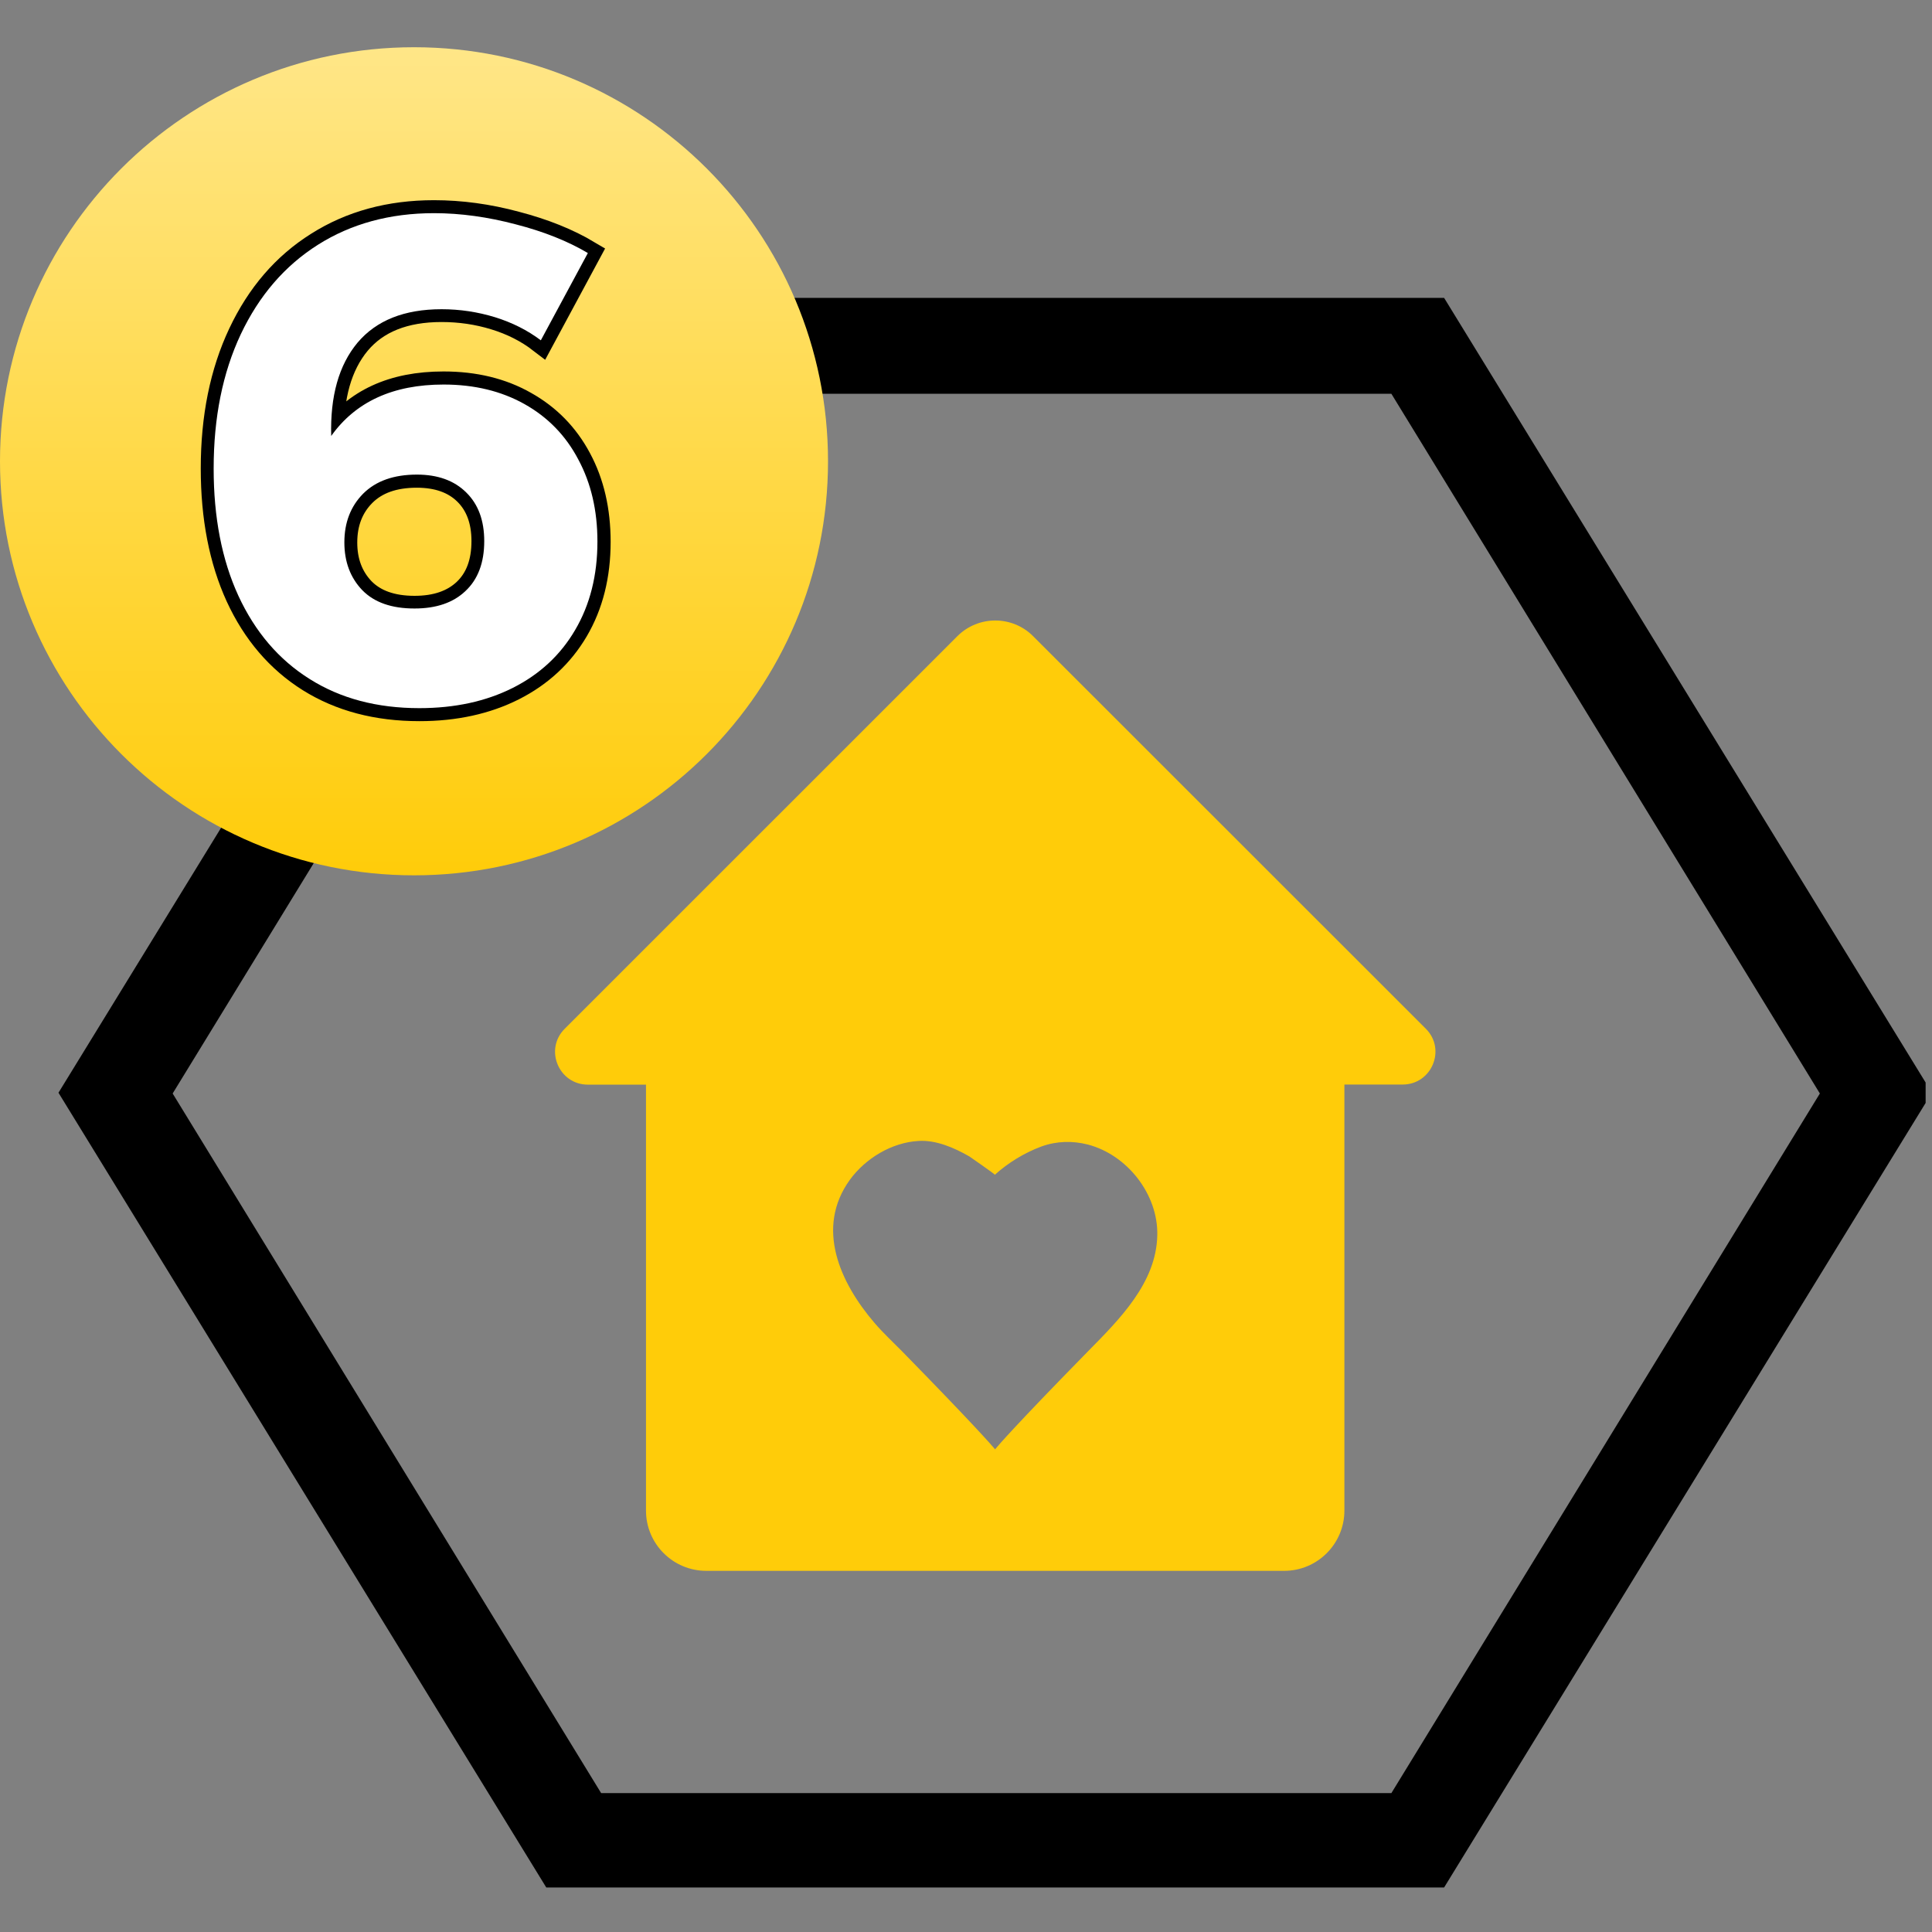
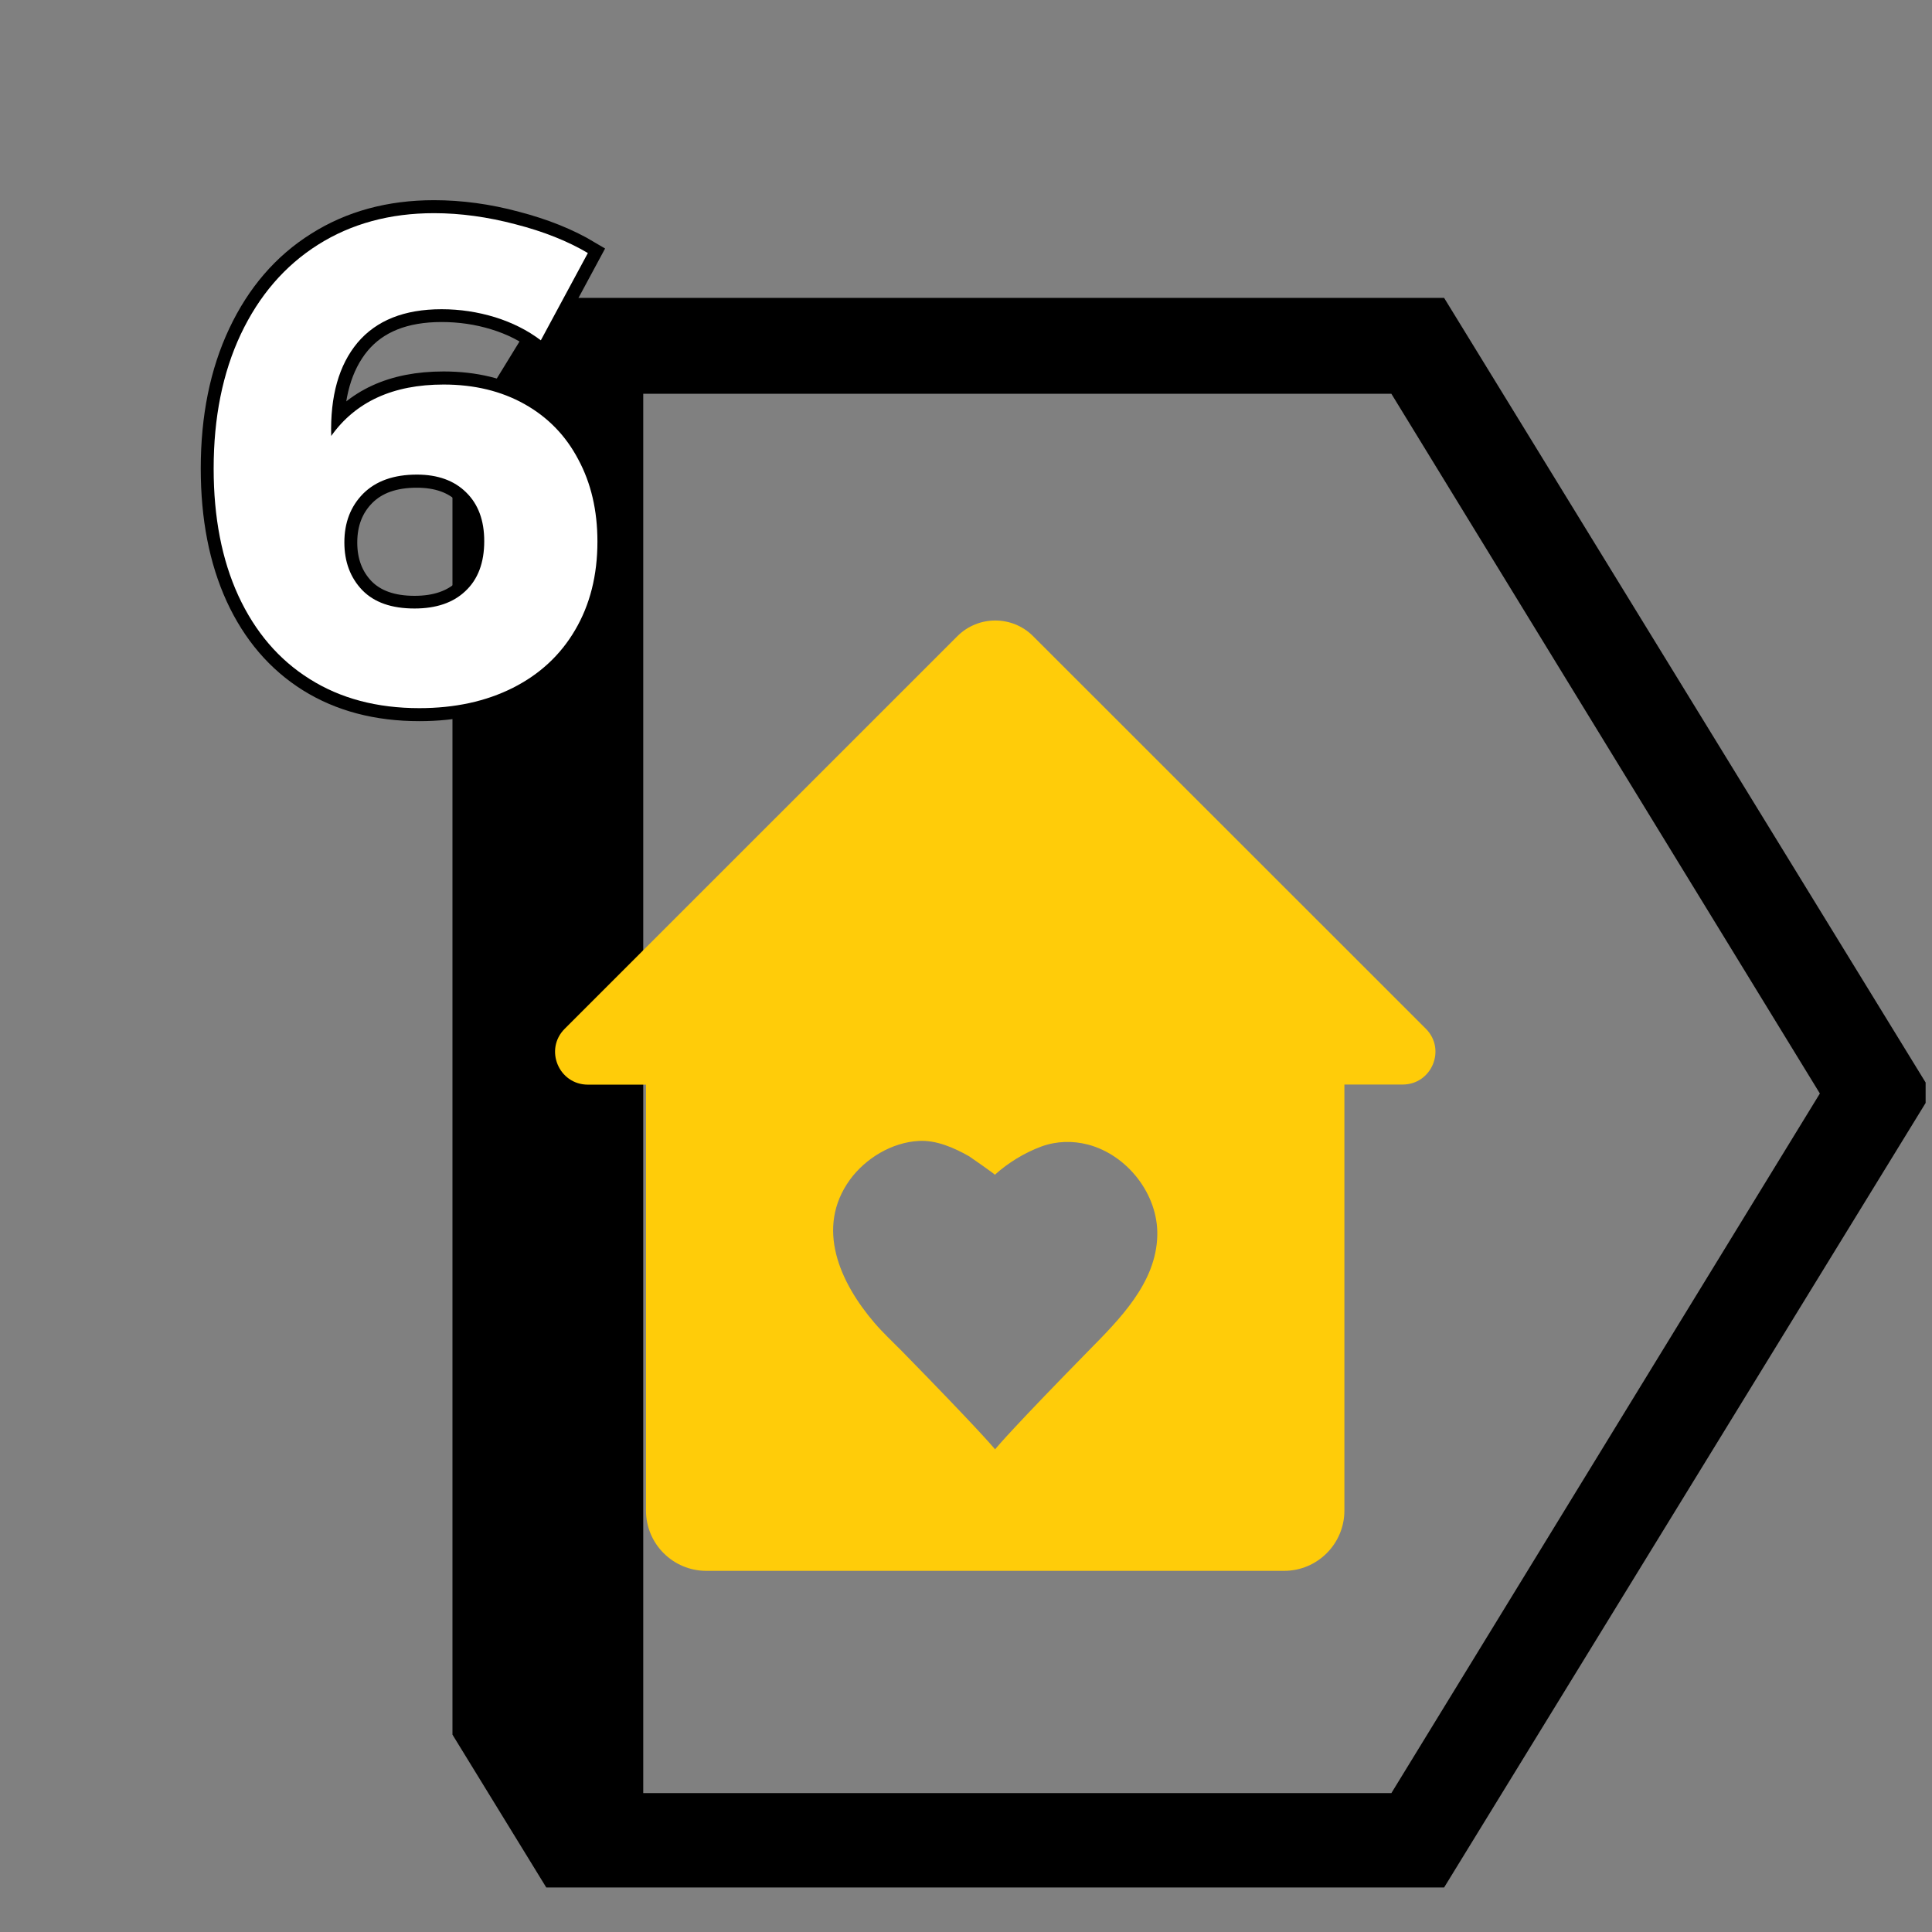
<svg xmlns="http://www.w3.org/2000/svg" width="101" viewBox="0 0 75.75 75.75" height="101" preserveAspectRatio="xMidYMid meet">
  <rect x="0" y="0" width="75.75" height="75.75" fill="#808080" stroke="none" />
  <defs>
    <g />
    <clipPath id="2700620664">
      <path d="M 2.293 11.68 L 75.5 11.68 L 75.5 74.004 L 2.293 74.004 Z M 2.293 11.68 " clip-rule="nonzero" />
    </clipPath>
    <clipPath id="ed220423fc">
      <path d="M 75.746 42.844 L 56.621 74.004 L 21.418 74.004 L 2.293 42.844 L 21.418 11.68 L 56.621 11.68 L 75.746 42.844 " clip-rule="nonzero" />
    </clipPath>
    <clipPath id="c04c367b2a">
      <path d="M 0 1.852 L 32.465 1.852 L 32.465 34.32 L 0 34.32 Z M 0 1.852 " clip-rule="nonzero" />
    </clipPath>
    <clipPath id="9c4d16a96f">
      <path d="M 16.234 1.852 C 7.27 1.852 0 9.121 0 18.086 C 0 27.051 7.27 34.32 16.234 34.32 C 25.199 34.32 32.465 27.051 32.465 18.086 C 32.465 9.121 25.199 1.852 16.234 1.852 " clip-rule="nonzero" />
    </clipPath>
    <linearGradient x1="0" gradientTransform="matrix(0.338, 0, 0, 0.338, 0, 1.853)" y1="-0" x2="0" gradientUnits="userSpaceOnUse" y2="96" id="38043a758f">
      <stop stop-opacity="1" stop-color="rgb(100%, 90.199%, 52.899%)" offset="0" />
      <stop stop-opacity="1" stop-color="rgb(100%, 90.16%, 52.705%)" offset="0.008" />
      <stop stop-opacity="1" stop-color="rgb(100%, 90.08%, 52.319%)" offset="0.016" />
      <stop stop-opacity="1" stop-color="rgb(100%, 89.999%, 51.933%)" offset="0.023" />
      <stop stop-opacity="1" stop-color="rgb(100%, 89.92%, 51.547%)" offset="0.031" />
      <stop stop-opacity="1" stop-color="rgb(100%, 89.841%, 51.161%)" offset="0.039" />
      <stop stop-opacity="1" stop-color="rgb(100%, 89.761%, 50.775%)" offset="0.047" />
      <stop stop-opacity="1" stop-color="rgb(100%, 89.68%, 50.391%)" offset="0.055" />
      <stop stop-opacity="1" stop-color="rgb(100%, 89.601%, 50.005%)" offset="0.062" />
      <stop stop-opacity="1" stop-color="rgb(100%, 89.522%, 49.619%)" offset="0.07" />
      <stop stop-opacity="1" stop-color="rgb(100%, 89.442%, 49.232%)" offset="0.078" />
      <stop stop-opacity="1" stop-color="rgb(100%, 89.363%, 48.846%)" offset="0.086" />
      <stop stop-opacity="1" stop-color="rgb(100%, 89.282%, 48.46%)" offset="0.094" />
      <stop stop-opacity="1" stop-color="rgb(100%, 89.203%, 48.074%)" offset="0.102" />
      <stop stop-opacity="1" stop-color="rgb(100%, 89.124%, 47.688%)" offset="0.109" />
      <stop stop-opacity="1" stop-color="rgb(100%, 89.044%, 47.302%)" offset="0.117" />
      <stop stop-opacity="1" stop-color="rgb(100%, 88.963%, 46.916%)" offset="0.125" />
      <stop stop-opacity="1" stop-color="rgb(100%, 88.884%, 46.53%)" offset="0.133" />
      <stop stop-opacity="1" stop-color="rgb(100%, 88.805%, 46.144%)" offset="0.141" />
      <stop stop-opacity="1" stop-color="rgb(100%, 88.725%, 45.758%)" offset="0.148" />
      <stop stop-opacity="1" stop-color="rgb(100%, 88.644%, 45.372%)" offset="0.156" />
      <stop stop-opacity="1" stop-color="rgb(100%, 88.565%, 44.987%)" offset="0.164" />
      <stop stop-opacity="1" stop-color="rgb(100%, 88.486%, 44.601%)" offset="0.172" />
      <stop stop-opacity="1" stop-color="rgb(100%, 88.406%, 44.215%)" offset="0.18" />
      <stop stop-opacity="1" stop-color="rgb(100%, 88.327%, 43.829%)" offset="0.188" />
      <stop stop-opacity="1" stop-color="rgb(100%, 88.246%, 43.443%)" offset="0.195" />
      <stop stop-opacity="1" stop-color="rgb(100%, 88.167%, 43.057%)" offset="0.203" />
      <stop stop-opacity="1" stop-color="rgb(100%, 88.087%, 42.671%)" offset="0.211" />
      <stop stop-opacity="1" stop-color="rgb(100%, 88.008%, 42.285%)" offset="0.219" />
      <stop stop-opacity="1" stop-color="rgb(100%, 87.927%, 41.899%)" offset="0.227" />
      <stop stop-opacity="1" stop-color="rgb(100%, 87.848%, 41.513%)" offset="0.234" />
      <stop stop-opacity="1" stop-color="rgb(100%, 87.769%, 41.127%)" offset="0.242" />
      <stop stop-opacity="1" stop-color="rgb(100%, 87.689%, 40.741%)" offset="0.25" />
      <stop stop-opacity="1" stop-color="rgb(100%, 87.61%, 40.355%)" offset="0.258" />
      <stop stop-opacity="1" stop-color="rgb(100%, 87.529%, 39.969%)" offset="0.266" />
      <stop stop-opacity="1" stop-color="rgb(100%, 87.45%, 39.584%)" offset="0.273" />
      <stop stop-opacity="1" stop-color="rgb(100%, 87.37%, 39.198%)" offset="0.281" />
      <stop stop-opacity="1" stop-color="rgb(100%, 87.291%, 38.812%)" offset="0.289" />
      <stop stop-opacity="1" stop-color="rgb(100%, 87.21%, 38.426%)" offset="0.297" />
      <stop stop-opacity="1" stop-color="rgb(100%, 87.131%, 38.04%)" offset="0.305" />
      <stop stop-opacity="1" stop-color="rgb(100%, 87.051%, 37.654%)" offset="0.312" />
      <stop stop-opacity="1" stop-color="rgb(100%, 86.972%, 37.268%)" offset="0.32" />
      <stop stop-opacity="1" stop-color="rgb(100%, 86.893%, 36.882%)" offset="0.328" />
      <stop stop-opacity="1" stop-color="rgb(100%, 86.812%, 36.496%)" offset="0.336" />
      <stop stop-opacity="1" stop-color="rgb(100%, 86.732%, 36.11%)" offset="0.344" />
      <stop stop-opacity="1" stop-color="rgb(100%, 86.653%, 35.724%)" offset="0.352" />
      <stop stop-opacity="1" stop-color="rgb(100%, 86.574%, 35.338%)" offset="0.359" />
      <stop stop-opacity="1" stop-color="rgb(100%, 86.493%, 34.952%)" offset="0.367" />
      <stop stop-opacity="1" stop-color="rgb(100%, 86.414%, 34.567%)" offset="0.375" />
      <stop stop-opacity="1" stop-color="rgb(100%, 86.334%, 34.181%)" offset="0.383" />
      <stop stop-opacity="1" stop-color="rgb(100%, 86.255%, 33.795%)" offset="0.391" />
      <stop stop-opacity="1" stop-color="rgb(100%, 86.176%, 33.409%)" offset="0.398" />
      <stop stop-opacity="1" stop-color="rgb(100%, 86.095%, 33.023%)" offset="0.406" />
      <stop stop-opacity="1" stop-color="rgb(100%, 86.015%, 32.637%)" offset="0.414" />
      <stop stop-opacity="1" stop-color="rgb(100%, 85.936%, 32.251%)" offset="0.422" />
      <stop stop-opacity="1" stop-color="rgb(100%, 85.857%, 31.865%)" offset="0.43" />
      <stop stop-opacity="1" stop-color="rgb(100%, 85.776%, 31.479%)" offset="0.438" />
      <stop stop-opacity="1" stop-color="rgb(100%, 85.696%, 31.093%)" offset="0.445" />
      <stop stop-opacity="1" stop-color="rgb(100%, 85.617%, 30.707%)" offset="0.453" />
      <stop stop-opacity="1" stop-color="rgb(100%, 85.538%, 30.321%)" offset="0.461" />
      <stop stop-opacity="1" stop-color="rgb(100%, 85.458%, 29.935%)" offset="0.469" />
      <stop stop-opacity="1" stop-color="rgb(100%, 85.378%, 29.549%)" offset="0.477" />
      <stop stop-opacity="1" stop-color="rgb(100%, 85.298%, 29.164%)" offset="0.484" />
      <stop stop-opacity="1" stop-color="rgb(100%, 85.219%, 28.778%)" offset="0.492" />
      <stop stop-opacity="1" stop-color="rgb(100%, 85.139%, 28.392%)" offset="0.5" />
      <stop stop-opacity="1" stop-color="rgb(100%, 85.059%, 28.006%)" offset="0.508" />
      <stop stop-opacity="1" stop-color="rgb(100%, 84.979%, 27.62%)" offset="0.516" />
      <stop stop-opacity="1" stop-color="rgb(100%, 84.9%, 27.234%)" offset="0.523" />
      <stop stop-opacity="1" stop-color="rgb(100%, 84.821%, 26.848%)" offset="0.531" />
      <stop stop-opacity="1" stop-color="rgb(100%, 84.741%, 26.462%)" offset="0.539" />
      <stop stop-opacity="1" stop-color="rgb(100%, 84.66%, 26.076%)" offset="0.547" />
      <stop stop-opacity="1" stop-color="rgb(100%, 84.581%, 25.69%)" offset="0.555" />
      <stop stop-opacity="1" stop-color="rgb(100%, 84.502%, 25.304%)" offset="0.562" />
      <stop stop-opacity="1" stop-color="rgb(100%, 84.422%, 24.918%)" offset="0.57" />
      <stop stop-opacity="1" stop-color="rgb(100%, 84.341%, 24.532%)" offset="0.578" />
      <stop stop-opacity="1" stop-color="rgb(100%, 84.262%, 24.146%)" offset="0.586" />
      <stop stop-opacity="1" stop-color="rgb(100%, 84.183%, 23.761%)" offset="0.594" />
      <stop stop-opacity="1" stop-color="rgb(100%, 84.103%, 23.375%)" offset="0.602" />
      <stop stop-opacity="1" stop-color="rgb(100%, 84.024%, 22.989%)" offset="0.609" />
      <stop stop-opacity="1" stop-color="rgb(100%, 83.943%, 22.603%)" offset="0.617" />
      <stop stop-opacity="1" stop-color="rgb(100%, 83.864%, 22.217%)" offset="0.625" />
      <stop stop-opacity="1" stop-color="rgb(100%, 83.784%, 21.831%)" offset="0.633" />
      <stop stop-opacity="1" stop-color="rgb(100%, 83.705%, 21.445%)" offset="0.641" />
      <stop stop-opacity="1" stop-color="rgb(100%, 83.624%, 21.059%)" offset="0.648" />
      <stop stop-opacity="1" stop-color="rgb(100%, 83.545%, 20.673%)" offset="0.656" />
      <stop stop-opacity="1" stop-color="rgb(100%, 83.466%, 20.287%)" offset="0.664" />
      <stop stop-opacity="1" stop-color="rgb(100%, 83.386%, 19.901%)" offset="0.672" />
      <stop stop-opacity="1" stop-color="rgb(100%, 83.305%, 19.514%)" offset="0.68" />
      <stop stop-opacity="1" stop-color="rgb(100%, 83.226%, 19.128%)" offset="0.688" />
      <stop stop-opacity="1" stop-color="rgb(100%, 83.147%, 18.742%)" offset="0.695" />
      <stop stop-opacity="1" stop-color="rgb(100%, 83.067%, 18.358%)" offset="0.703" />
      <stop stop-opacity="1" stop-color="rgb(100%, 82.988%, 17.972%)" offset="0.711" />
      <stop stop-opacity="1" stop-color="rgb(100%, 82.907%, 17.586%)" offset="0.719" />
      <stop stop-opacity="1" stop-color="rgb(100%, 82.828%, 17.2%)" offset="0.727" />
      <stop stop-opacity="1" stop-color="rgb(100%, 82.748%, 16.814%)" offset="0.734" />
      <stop stop-opacity="1" stop-color="rgb(100%, 82.669%, 16.428%)" offset="0.742" />
      <stop stop-opacity="1" stop-color="rgb(100%, 82.588%, 16.042%)" offset="0.75" />
      <stop stop-opacity="1" stop-color="rgb(100%, 82.509%, 15.656%)" offset="0.758" />
      <stop stop-opacity="1" stop-color="rgb(100%, 82.43%, 15.269%)" offset="0.766" />
      <stop stop-opacity="1" stop-color="rgb(100%, 82.35%, 14.883%)" offset="0.773" />
      <stop stop-opacity="1" stop-color="rgb(100%, 82.271%, 14.497%)" offset="0.781" />
      <stop stop-opacity="1" stop-color="rgb(100%, 82.19%, 14.111%)" offset="0.789" />
      <stop stop-opacity="1" stop-color="rgb(100%, 82.111%, 13.725%)" offset="0.797" />
      <stop stop-opacity="1" stop-color="rgb(100%, 82.031%, 13.339%)" offset="0.805" />
      <stop stop-opacity="1" stop-color="rgb(100%, 81.952%, 12.955%)" offset="0.812" />
      <stop stop-opacity="1" stop-color="rgb(100%, 81.871%, 12.569%)" offset="0.82" />
      <stop stop-opacity="1" stop-color="rgb(100%, 81.792%, 12.183%)" offset="0.828" />
      <stop stop-opacity="1" stop-color="rgb(100%, 81.712%, 11.797%)" offset="0.836" />
      <stop stop-opacity="1" stop-color="rgb(100%, 81.633%, 11.411%)" offset="0.844" />
      <stop stop-opacity="1" stop-color="rgb(100%, 81.554%, 11.024%)" offset="0.852" />
      <stop stop-opacity="1" stop-color="rgb(100%, 81.473%, 10.638%)" offset="0.859" />
      <stop stop-opacity="1" stop-color="rgb(100%, 81.393%, 10.252%)" offset="0.867" />
      <stop stop-opacity="1" stop-color="rgb(100%, 81.314%, 9.866%)" offset="0.875" />
      <stop stop-opacity="1" stop-color="rgb(100%, 81.235%, 9.48%)" offset="0.883" />
      <stop stop-opacity="1" stop-color="rgb(100%, 81.154%, 9.094%)" offset="0.891" />
      <stop stop-opacity="1" stop-color="rgb(100%, 81.075%, 8.708%)" offset="0.898" />
      <stop stop-opacity="1" stop-color="rgb(100%, 80.995%, 8.322%)" offset="0.906" />
      <stop stop-opacity="1" stop-color="rgb(100%, 80.916%, 7.936%)" offset="0.914" />
      <stop stop-opacity="1" stop-color="rgb(100%, 80.836%, 7.552%)" offset="0.922" />
      <stop stop-opacity="1" stop-color="rgb(100%, 80.756%, 7.166%)" offset="0.93" />
      <stop stop-opacity="1" stop-color="rgb(100%, 80.676%, 6.779%)" offset="0.938" />
      <stop stop-opacity="1" stop-color="rgb(100%, 80.597%, 6.393%)" offset="0.945" />
      <stop stop-opacity="1" stop-color="rgb(100%, 80.518%, 6.007%)" offset="0.953" />
      <stop stop-opacity="1" stop-color="rgb(100%, 80.437%, 5.621%)" offset="0.961" />
      <stop stop-opacity="1" stop-color="rgb(100%, 80.357%, 5.235%)" offset="0.969" />
      <stop stop-opacity="1" stop-color="rgb(100%, 80.278%, 4.849%)" offset="0.977" />
      <stop stop-opacity="1" stop-color="rgb(100%, 80.199%, 4.463%)" offset="0.984" />
      <stop stop-opacity="1" stop-color="rgb(100%, 80.119%, 4.077%)" offset="0.992" />
      <stop stop-opacity="1" stop-color="rgb(100%, 80.038%, 3.691%)" offset="1" />
    </linearGradient>
    <clipPath id="c8c6cda3d1">
      <path d="M 21.23 24.117 L 56.844 24.117 L 56.844 61.586 L 21.23 61.586 Z M 21.23 24.117 " clip-rule="nonzero" />
    </clipPath>
  </defs>
  <g clip-path="url(#2700620664)">
    <g clip-path="url(#ed220423fc)">
-       <path stroke-linecap="butt" transform="matrix(0, 0.372, -0.37, 0, 75.747, 11.68)" fill="none" stroke-linejoin="miter" d="M 83.855 0.003 L 167.7 51.633 L 167.7 146.667 L 83.855 198.297 L -0.002 146.667 L -0.002 51.633 L 83.855 0.003 " stroke="#000000" stroke-width="20.217" stroke-opacity="1" stroke-miterlimit="4" />
+       <path stroke-linecap="butt" transform="matrix(0, 0.372, -0.37, 0, 75.747, 11.68)" fill="none" stroke-linejoin="miter" d="M 83.855 0.003 L 167.7 51.633 L 167.7 146.667 L -0.002 146.667 L -0.002 51.633 L 83.855 0.003 " stroke="#000000" stroke-width="20.217" stroke-opacity="1" stroke-miterlimit="4" />
    </g>
  </g>
  <g clip-path="url(#c04c367b2a)">
    <g clip-path="url(#9c4d16a96f)">
-       <path fill="url(#38043a758f)" d="M 0 1.852 L 0 34.32 L 32.465 34.32 L 32.465 1.852 Z M 0 1.852 " fill-rule="nonzero" />
-     </g>
+       </g>
  </g>
  <g clip-path="url(#c8c6cda3d1)">
    <path fill="#ffcc09" d="M 55.906 40.336 L 40.504 24.941 C 39.688 24.125 38.359 24.125 37.539 24.941 L 22.141 40.336 C 21.332 41.145 21.906 42.527 23.051 42.527 L 25.328 42.527 L 25.328 59.227 C 25.328 60.531 26.387 61.59 27.695 61.59 L 50.348 61.59 C 51.652 61.59 52.711 60.531 52.711 59.227 L 52.711 42.523 L 54.992 42.523 C 56.137 42.523 56.711 41.145 55.906 40.336 Z M 42.668 52.973 C 39.785 55.914 39.121 56.695 39.023 56.816 C 39.023 56.816 39.016 56.836 39.012 56.828 C 39.008 56.824 39.008 56.816 39.008 56.816 C 38.906 56.695 38.238 55.914 35.359 52.973 C 35 52.609 34.625 52.262 34.289 51.871 C 32.934 50.289 31.957 48.145 33.324 46.254 C 33.938 45.414 34.965 44.793 36.016 44.734 C 36.703 44.691 37.418 45.004 38.004 45.34 C 38.066 45.379 39.008 46.039 39.008 46.059 C 39.531 45.586 40.168 45.199 40.828 44.953 C 41.43 44.734 42.055 44.723 42.652 44.875 C 44.203 45.281 45.414 46.832 45.375 48.438 C 45.336 50.301 43.887 51.734 42.668 52.973 Z M 42.668 52.973 " fill-opacity="1" fill-rule="nonzero" />
  </g>
  <path stroke-linecap="butt" transform="matrix(0.371, 0, 0, 0.371, 5.89, 0.094)" fill="none" stroke-linejoin="miter" d="M 41.297 35.706 C 39.887 34.622 38.265 33.8 36.433 33.242 C 34.622 32.684 32.737 32.411 30.789 32.411 C 26.851 32.411 23.892 33.59 21.923 35.949 C 19.965 38.318 19.027 41.613 19.122 45.836 C 21.702 42.193 25.661 40.371 31 40.371 C 34.274 40.371 37.128 41.066 39.571 42.456 C 42.035 43.835 43.93 45.773 45.267 48.279 C 46.615 50.785 47.289 53.691 47.289 57.008 C 47.289 60.556 46.51 63.652 44.951 66.305 C 43.393 68.948 41.192 70.991 38.339 72.433 C 35.496 73.865 32.2 74.592 28.451 74.592 C 23.976 74.592 20.112 73.571 16.848 71.528 C 13.594 69.485 11.088 66.558 9.33 62.746 C 7.582 58.924 6.708 54.428 6.708 49.258 C 6.708 43.867 7.666 39.128 9.593 35.043 C 11.52 30.958 14.226 27.809 17.732 25.609 C 21.239 23.387 25.324 22.271 29.989 22.271 C 32.811 22.271 35.696 22.66 38.623 23.45 C 41.571 24.219 44.109 25.24 46.246 26.514 Z M 28.167 49.921 C 25.735 49.921 23.85 50.585 22.502 51.932 C 21.176 53.27 20.512 54.986 20.512 57.081 C 20.512 59.124 21.144 60.798 22.397 62.114 C 23.671 63.42 25.514 64.083 27.935 64.083 C 30.231 64.083 32.031 63.462 33.337 62.23 C 34.653 60.977 35.317 59.219 35.317 56.934 C 35.317 54.744 34.674 53.027 33.411 51.785 C 32.147 50.542 30.399 49.921 28.167 49.921 Z M 28.167 49.921 " stroke="#000000" stroke-width="2.736" stroke-opacity="1" stroke-miterlimit="4" />
  <g fill="#ffffff" fill-opacity="1">
    <g transform="translate(7.705, 27.546)">
      <g>
        <path d="M 13.5 -14.203 C 12.977 -14.598 12.379 -14.898 11.703 -15.109 C 11.023 -15.316 10.328 -15.422 9.609 -15.422 C 8.148 -15.422 7.051 -14.984 6.312 -14.109 C 5.582 -13.234 5.238 -12.016 5.281 -10.453 C 6.238 -11.797 7.707 -12.469 9.688 -12.469 C 10.895 -12.469 11.953 -12.211 12.859 -11.703 C 13.773 -11.191 14.477 -10.469 14.969 -9.531 C 15.469 -8.602 15.719 -7.531 15.719 -6.312 C 15.719 -4.988 15.426 -3.832 14.844 -2.844 C 14.27 -1.863 13.457 -1.109 12.406 -0.578 C 11.352 -0.047 10.129 0.219 8.734 0.219 C 7.078 0.219 5.645 -0.16 4.438 -0.922 C 3.227 -1.68 2.297 -2.77 1.641 -4.188 C 0.992 -5.602 0.672 -7.266 0.672 -9.172 C 0.672 -11.172 1.023 -12.926 1.734 -14.438 C 2.453 -15.957 3.461 -17.129 4.766 -17.953 C 6.066 -18.773 7.582 -19.188 9.312 -19.188 C 10.352 -19.188 11.422 -19.039 12.516 -18.75 C 13.609 -18.469 14.551 -18.094 15.344 -17.625 Z M 8.641 -8.938 C 7.734 -8.938 7.031 -8.688 6.531 -8.188 C 6.039 -7.688 5.797 -7.051 5.797 -6.281 C 5.797 -5.52 6.031 -4.895 6.5 -4.406 C 6.969 -3.926 7.648 -3.688 8.547 -3.688 C 9.398 -3.688 10.066 -3.914 10.547 -4.375 C 11.035 -4.832 11.281 -5.484 11.281 -6.328 C 11.281 -7.141 11.047 -7.773 10.578 -8.234 C 10.109 -8.703 9.461 -8.938 8.641 -8.938 Z M 8.641 -8.938 " />
      </g>
    </g>
  </g>
</svg>